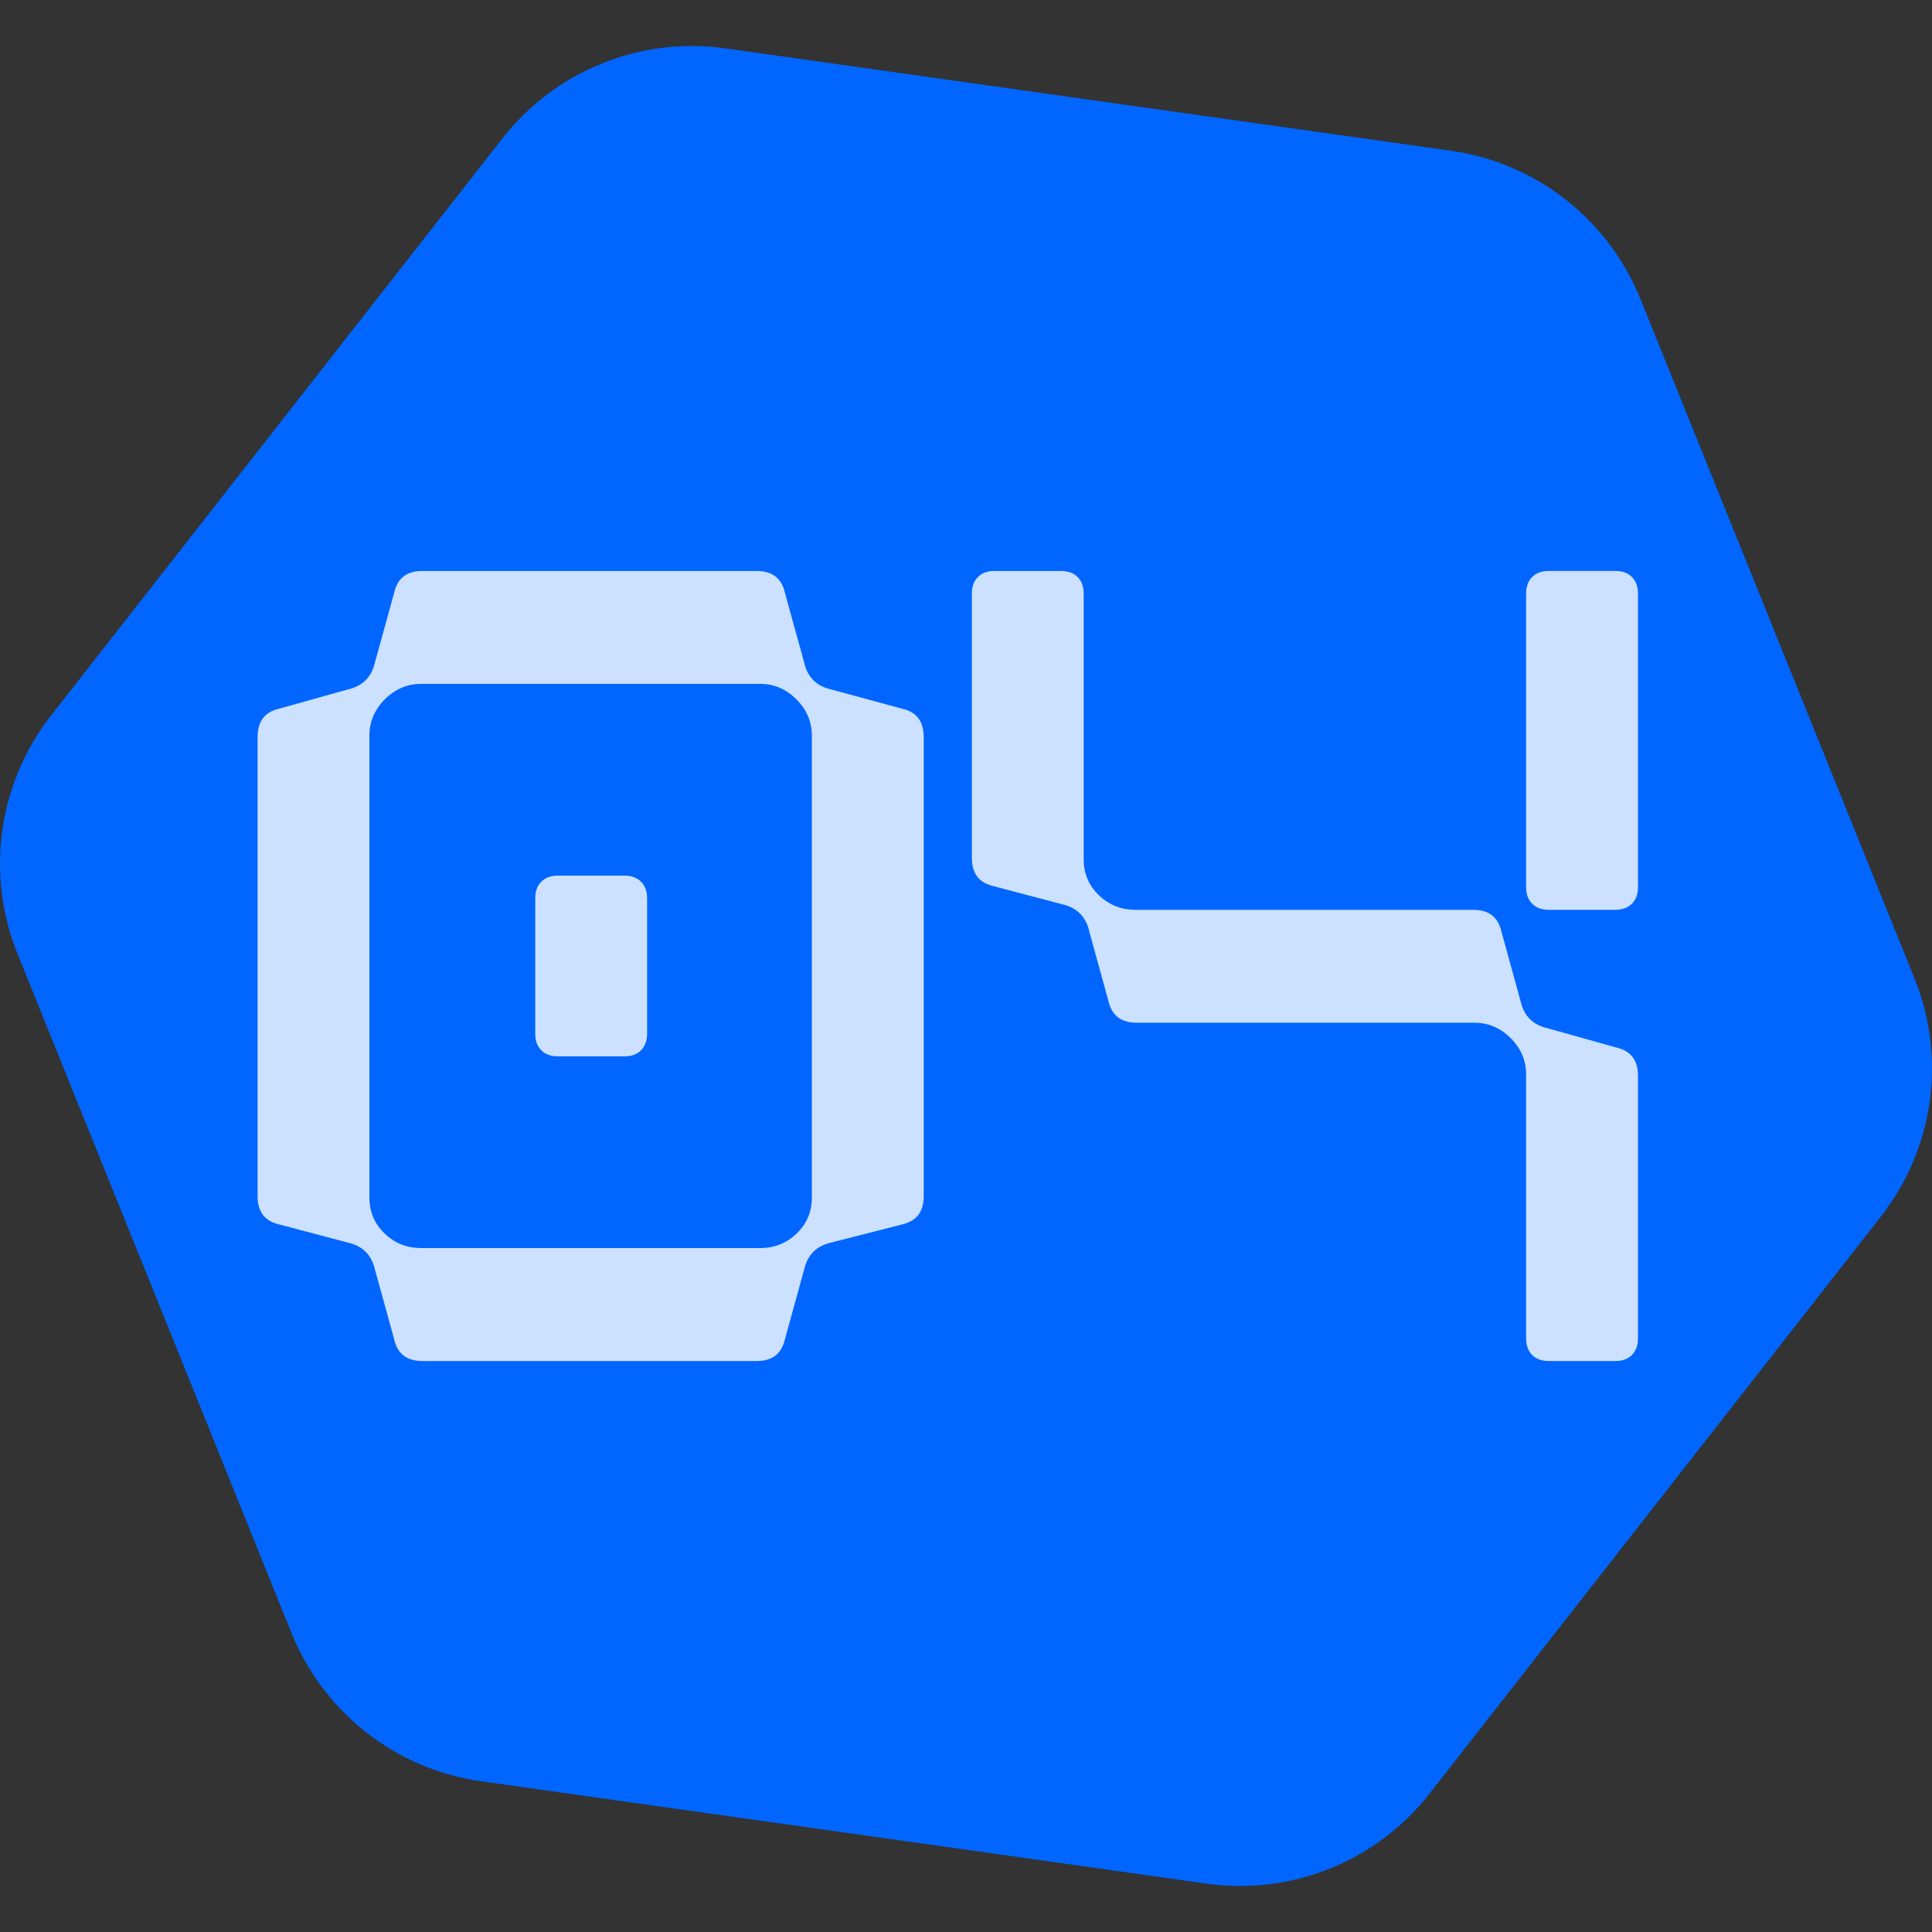
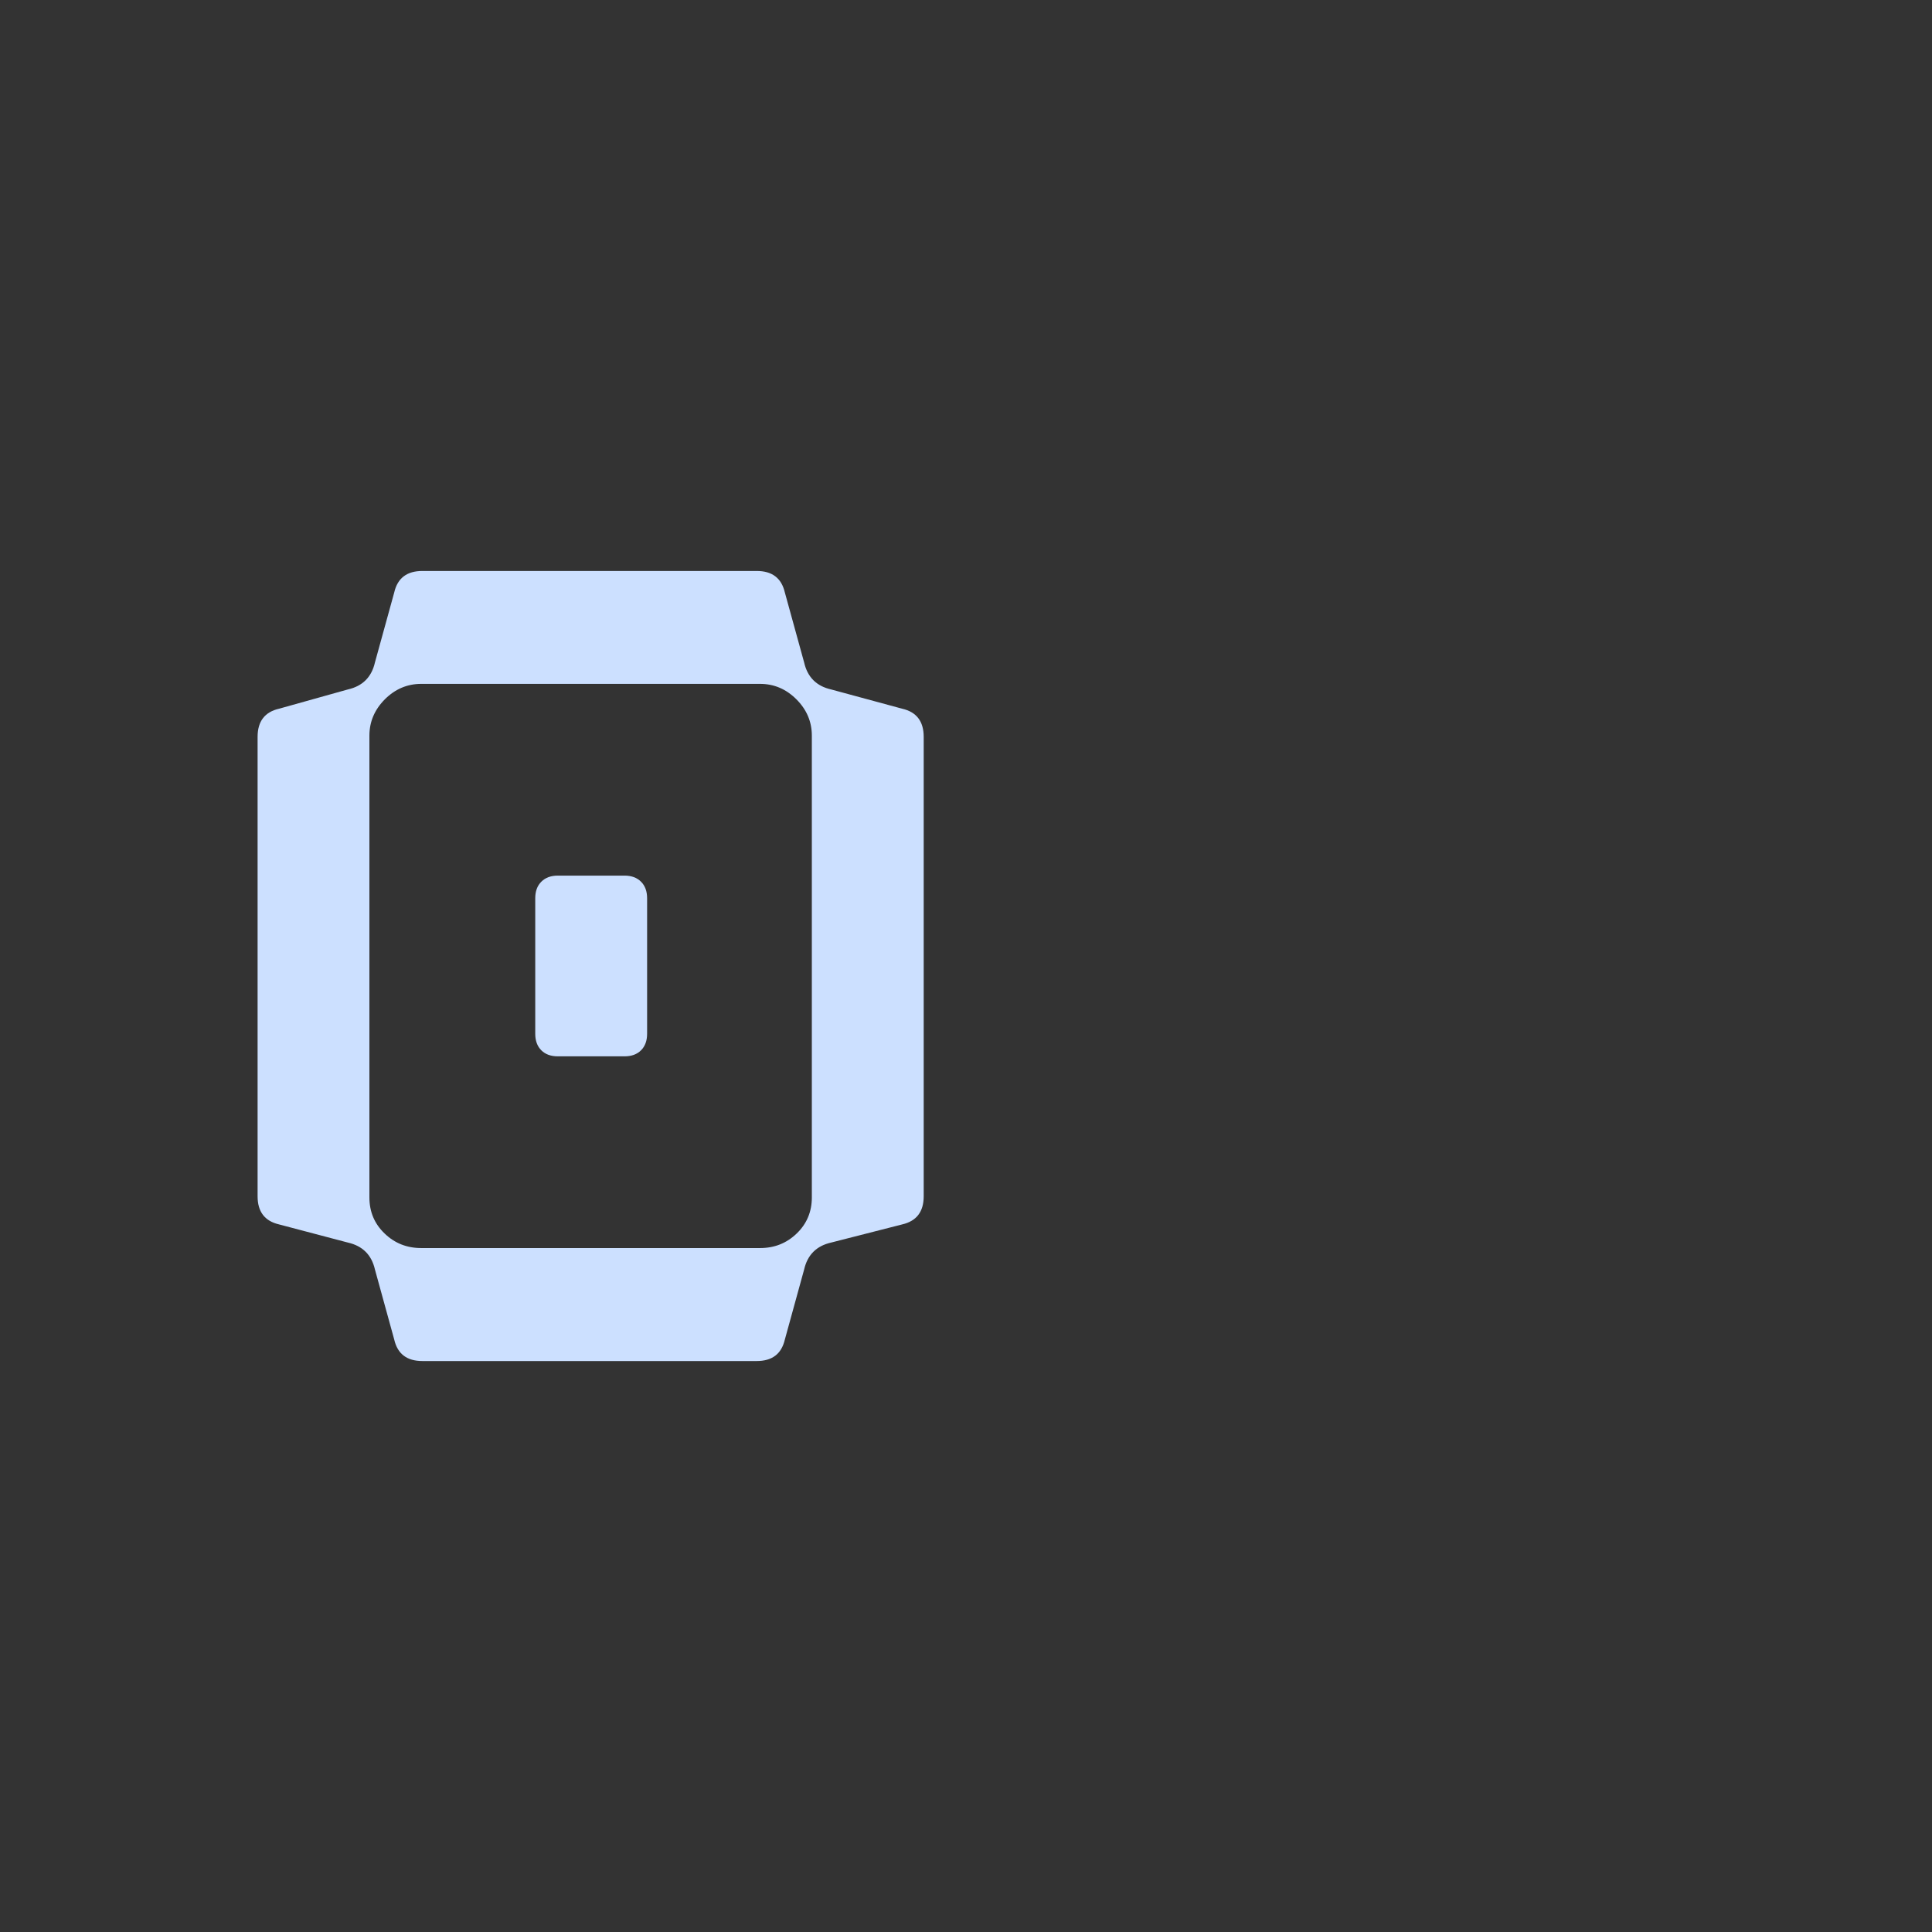
<svg xmlns="http://www.w3.org/2000/svg" id="Layer_1" data-name="Layer 1" viewBox="0 0 512 512">
  <rect x="0" y="0" width="512" height="512" fill="#333333" stroke="none" />
  <defs>
    <style>
      .cls-1 {
        fill: none;
      }

      .cls-2 {
        fill: url(#radial-gradient);
      }

      .cls-3 {
        fill: #cce0ff;
      }

      .cls-4 {
        fill: #06f;
      }

      .cls-5 {
        clip-path: url(#clippath);
      }
    </style>
    <clipPath id="clippath">
-       <rect class="cls-1" x="546.476" y="151.076" width="841.89" height="595.276" />
-     </clipPath>
+       </clipPath>
    <radialGradient id="radial-gradient" cx="-7300.779" cy="8755.844" fx="-7300.779" fy="8755.844" r="658.069" gradientTransform="translate(-3140.785 -9723.423) rotate(-60) scale(1 1.03)" gradientUnits="userSpaceOnUse">
      <stop offset=".719" stop-color="#f3f4f6" stop-opacity="0" />
      <stop offset=".749" stop-color="#eef1f6" stop-opacity=".018" />
      <stop offset=".784" stop-color="#e1e9f6" stop-opacity=".073" />
      <stop offset=".821" stop-color="#cbdcf7" stop-opacity=".162" />
      <stop offset=".86" stop-color="#adcbf8" stop-opacity=".288" />
      <stop offset=".899" stop-color="#85b4fa" stop-opacity=".45" />
      <stop offset=".94" stop-color="#5598fb" stop-opacity=".647" />
      <stop offset=".98" stop-color="#1d77fd" stop-opacity=".877" />
      <stop offset="1" stop-color="#06f" />
    </radialGradient>
  </defs>
-   <path class="cls-4" d="M434.73,79.215l72.64,180.07c8.52,21.12,5.12,45.18-8.91,63.11l-119.63,152.94c-14.03,17.94-36.56,27.03-59.11,23.84l-192.26-27.13c-22.55-3.18-41.68-18.15-50.2-39.27L4.63,252.715c-8.52-21.12-5.12-45.18,8.91-63.11L133.16,36.665c14.03-17.94,36.56-27.03,59.11-23.84l192.26,27.13c22.55,3.18,41.68,18.15,50.2,39.27v-.01Z" />
  <g class="cls-5">
    <path class="cls-2" d="M381.743,1261.187l294.942,406.135c37.076,51.053,98.486,78.562,161.263,72.237l493.004-49.665c63.554-6.402,118.754-46.49,144.508-104.944l199.775-453.442c25.439-57.74,18.282-124.648-18.794-175.701l-294.942-406.135c-37.076-51.053-98.486-78.562-161.264-72.237l-493.004,49.665c-63.554,6.402-118.754,46.49-144.508,104.944l-199.775,453.442c-25.439,57.74-18.282,124.648,18.794,175.702Z" />
  </g>
  <g>
    <path class="cls-3" d="M200.545,360.688h-88.622c-4.092,0-6.58-1.899-7.448-5.696l-5.107-18.546c-.884-3.88-3.274-6.269-7.17-7.153l-18.252-4.812c-3.781-.884-5.68-3.356-5.68-7.448v-121.769c0-4.092,1.899-6.58,5.68-7.448l18.252-5.107c3.896-.884,6.286-3.274,7.17-7.17l5.107-18.53c.868-3.798,3.356-5.696,7.448-5.696h88.622c4.092,0,6.564,1.899,7.448,5.696l5.107,18.53c.884,3.896,3.257,6.286,7.153,7.17l18.841,5.107c3.798.868,5.696,3.356,5.696,7.448v121.769c0,4.092-1.899,6.564-5.696,7.448l-18.841,4.812c-3.896.884-6.269,3.274-7.153,7.153l-5.107,18.546c-.884,3.798-3.356,5.696-7.448,5.696ZM201.429,181.234h-89.801c-3.699,0-6.924,1.375-9.641,4.092-2.717,2.734-4.092,5.942-4.092,9.641v122.359c0,3.798,1.342,6.99,4.027,9.559,2.668,2.586,5.909,3.863,9.707,3.863h89.801c3.798,0,7.022-1.277,9.707-3.863,2.668-2.57,4.01-5.762,4.01-9.559v-122.359c0-3.699-1.359-6.908-4.092-9.641-2.717-2.717-5.926-4.092-9.625-4.092ZM165.499,279.94h-17.662c-1.85,0-3.307-.524-4.387-1.604-1.064-1.064-1.604-2.521-1.604-4.37v-35.93c0-1.85.54-3.307,1.604-4.37,1.08-1.08,2.537-1.621,4.387-1.621h17.662c1.85,0,3.307.54,4.387,1.621,1.064,1.064,1.604,2.521,1.604,4.37v35.93c0,1.85-.54,3.307-1.604,4.37-1.08,1.08-2.537,1.604-4.387,1.604Z" />
-     <path class="cls-3" d="M434.082,285.047v69.65c0,1.85-.54,3.323-1.604,4.387-1.08,1.064-2.537,1.604-4.387,1.604h-17.662c-1.85,0-3.307-.54-4.387-1.604-1.064-1.064-1.604-2.537-1.604-4.387v-69.929c0-3.699-1.359-6.924-4.092-9.641-2.717-2.734-5.926-4.092-9.625-4.092h-89.506c-4.092,0-6.58-1.899-7.448-5.696l-5.107-18.546c-.884-3.88-3.274-6.269-7.17-7.153l-18.252-4.812c-3.781-.884-5.68-3.356-5.68-7.448v-70.092c0-1.833.524-3.307,1.604-4.37,1.064-1.08,2.521-1.604,4.37-1.604h17.679c1.833,0,3.307.524,4.37,1.604,1.08,1.064,1.604,2.537,1.604,4.37v70.387c0,3.798,1.342,6.99,4.027,9.559,2.668,2.586,5.909,3.88,9.707,3.88h89.506c4.092,0,6.564,1.882,7.448,5.68l5.107,18.546c.868,3.896,3.257,6.286,7.153,7.153l18.252,5.123c3.798.868,5.696,3.356,5.696,7.432ZM434.082,235.121c0,1.85-.54,3.307-1.604,4.37-1.08,1.08-2.537,1.621-4.387,1.621h-17.662c-1.85,0-3.307-.54-4.387-1.621-1.064-1.064-1.604-2.521-1.604-4.37v-77.835c0-1.833.54-3.307,1.604-4.37,1.08-1.08,2.537-1.604,4.387-1.604h17.662c1.85,0,3.307.524,4.387,1.604,1.064,1.064,1.604,2.537,1.604,4.37v77.835Z" />
  </g>
</svg>